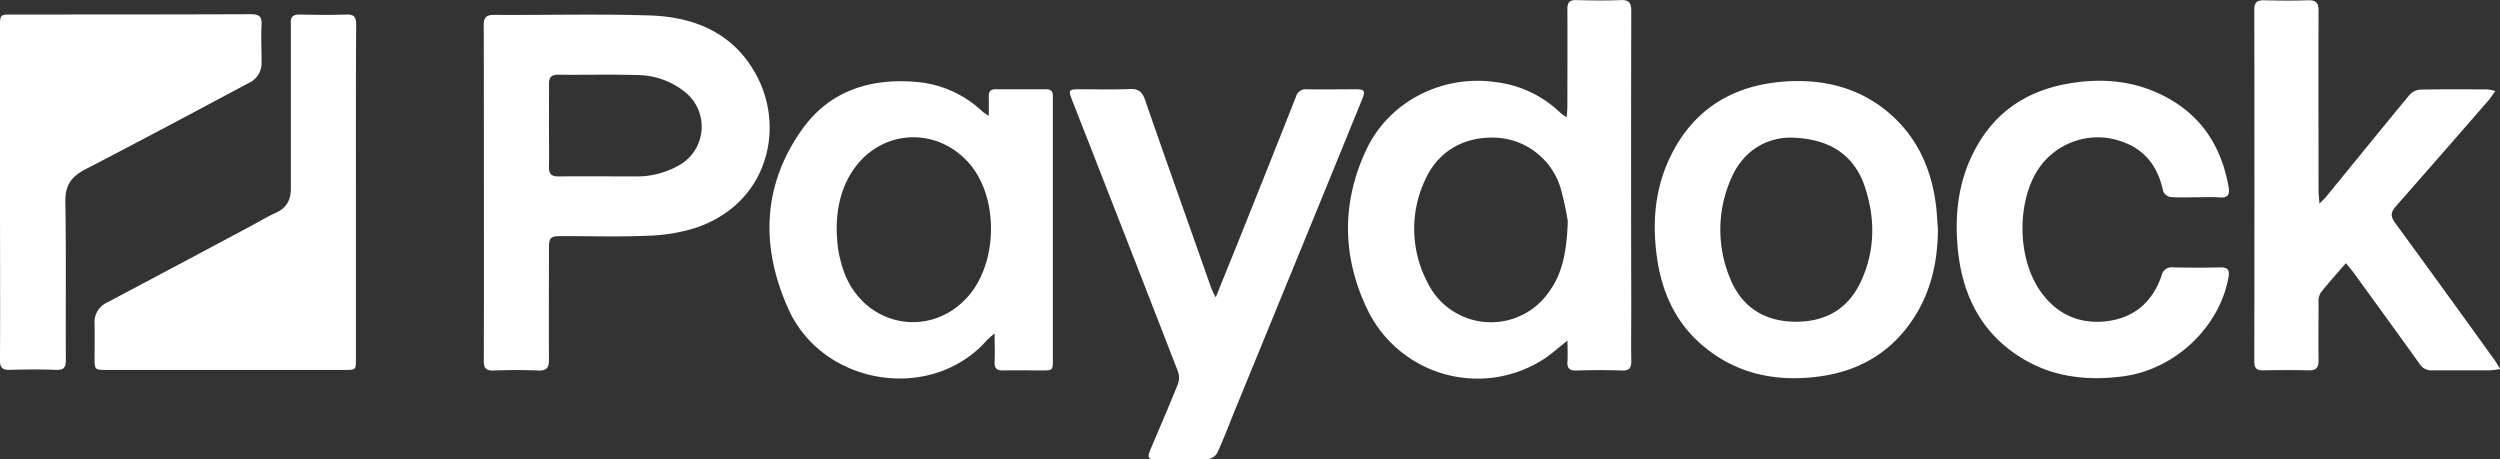
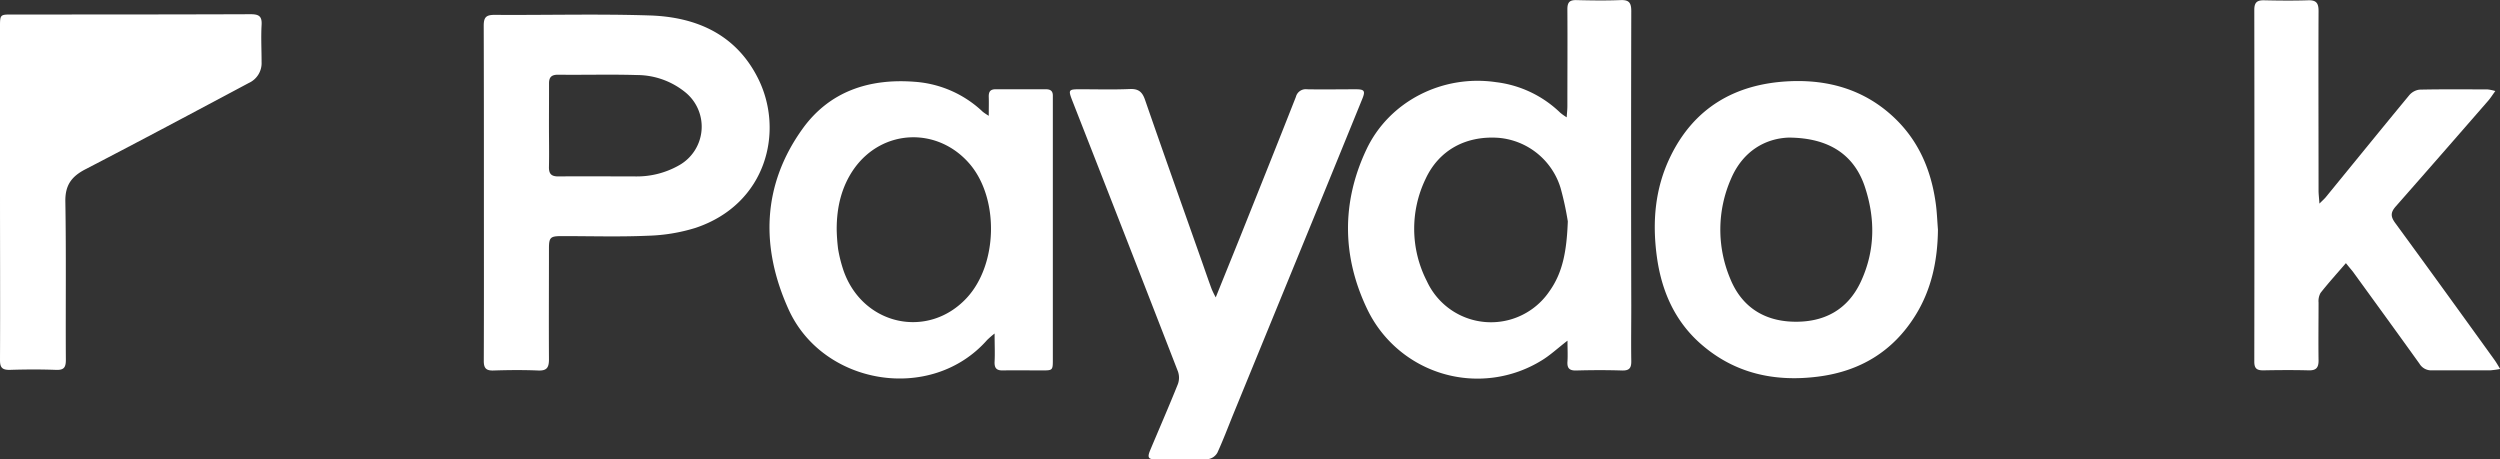
<svg xmlns="http://www.w3.org/2000/svg" viewBox="0 0 689.35 126.68">
  <rect x="0" y="0" width="689.35" height="126.68" fill="#333333" stroke="none" />
  <defs>
    <style>.cls-1{fill:#fff;}</style>
  </defs>
  <g id="Camada_2" data-name="Camada 2">
    <g id="Camada_1-2" data-name="Camada 1">
      <path class="cls-1" d="M432.22,93.93c-2.75,2.13-4.75,4-7,5.38A33.71,33.71,0,0,1,377,85.25c-6.91-14.39-7.13-29.34-.28-43.91C383,27.9,397.8,20.49,412.49,22.65a30.71,30.71,0,0,1,17.71,8.41A15.49,15.49,0,0,0,432,32.35c.09-1.34.19-2.21.19-3.09,0-8.9.06-17.8,0-26.7,0-1.94.62-2.58,2.53-2.53,4,.1,8.07.16,12.09,0,2.42-.11,3,.77,3,3.06q-.1,40.64,0,81.26c0,5-.08,10.06,0,15.09.05,2-.48,2.79-2.6,2.72-4.18-.13-8.37-.12-12.55,0-2,.06-2.59-.7-2.44-2.57C432.32,97.91,432.22,96.23,432.22,93.93Zm.09-32.88a83,83,0,0,0-2-9.23A19.61,19.61,0,0,0,413.15,38c-9-.61-16.38,3.41-20.06,11.33a31.63,31.63,0,0,0,.36,28.21,19.46,19.46,0,0,0,33.77,2.8C431,75.06,432,69,432.31,61.05Z" />
      <path class="cls-1" d="M133.43,53.05c0-15.32,0-30.64-.05-45.95,0-2.34.66-3,3-3,14.26.1,28.53-.3,42.77.16,12.88.41,23.83,5.23,29.9,17.4,7.25,14.54,2.3,34.61-17.22,41.16A48.56,48.56,0,0,1,178.66,65c-8,.35-16,.09-23.94.11-2.95,0-3.35.4-3.35,3.37,0,10.21-.06,20.42,0,30.63,0,2.34-.68,3.15-3,3.05-4.09-.17-8.21-.13-12.31,0-2,.06-2.67-.62-2.66-2.66C133.46,84,133.43,68.53,133.43,53.05Zm17.94-18.44c0,3.79.08,7.58,0,11.37-.06,2.05.73,2.7,2.73,2.67,7.05-.08,14.1,0,21.16,0a23.52,23.52,0,0,0,12-3.08,12.21,12.21,0,0,0,1.59-20.22,21.23,21.23,0,0,0-13.35-4.66c-7.2-.22-14.41,0-21.62-.09-1.82,0-2.51.69-2.49,2.45C151.4,26.87,151.37,30.74,151.37,34.61Z" />
      <path class="cls-1" d="M272.64,31.93c0-2.11.05-3.64,0-5.17s.45-2.17,2-2.15q6.86,0,13.72,0c1.36,0,2,.52,1.95,1.92,0,.39,0,.77,0,1.16V99c0,3.13,0,3.14-3,3.14-3.56,0-7.13-.07-10.69,0-1.86.06-2.46-.65-2.37-2.45.12-2.34,0-4.69,0-7.73a25.19,25.19,0,0,0-2.05,1.78c-15.4,17.48-45.28,12.52-54.76-8.43-7.7-17-7.37-34.14,3.82-49.75,7.46-10.4,18.46-14,31.07-13A30.32,30.32,0,0,1,271,30.83,15.47,15.47,0,0,0,272.64,31.93ZM230.71,63.37a52,52,0,0,0,.39,5.31,38.17,38.17,0,0,0,1.54,6.06c5.34,15,23.25,18.88,33.9,7.44,8.55-9.17,9-27.19,1-36.79-8.75-10.43-24.07-10-32,1.08C232,51.48,230.68,57.25,230.71,63.37Z" />
      <path class="cls-1" d="M646.86,72.56c-2.54,2.94-4.87,5.51-7,8.22a4.67,4.67,0,0,0-.54,2.65c0,5.34-.08,10.68,0,16,0,2-.71,2.74-2.73,2.69-4.18-.11-8.37-.08-12.55,0-1.75,0-2.44-.52-2.44-2.4q.07-48.52,0-97c0-2.11.81-2.68,2.74-2.64,4,.09,8.07.13,12.09,0,2.29-.08,2.9.81,2.89,3-.07,16.48,0,33,0,49.45,0,1,.13,1.94.24,3.61,1-1,1.5-1.42,1.94-2,7.59-9.28,15.15-18.6,22.79-27.84a4.43,4.43,0,0,1,2.84-1.58c6.27-.14,12.55-.08,18.83-.06a12.35,12.35,0,0,1,2.1.44c-.8,1.1-1.31,1.92-1.94,2.65-8.48,9.74-17,19.51-25.52,29.18-1.47,1.67-1.42,2.81-.14,4.56,9.14,12.48,18.18,25,27.24,37.57.53.73,1,1.52,1.69,2.68a24.91,24.91,0,0,1-2.76.38c-5.35,0-10.7,0-16.05,0a3.77,3.77,0,0,1-3.44-1.84c-6.08-8.48-12.23-16.93-18.36-25.38C648.25,74.24,647.7,73.61,646.86,72.56Z" />
      <path class="cls-1" d="M0,52.89V7.4C0,4,.05,4,3.34,4,25.27,4,47.2,4,69.13,3.92c2.34,0,3.15.62,3,3-.19,3.4,0,6.83,0,10.21a6,6,0,0,1-3.53,5.75c-15,8-30,16-45.11,23.83-3.83,2-5.55,4.42-5.47,8.89.25,14.54.05,29.09.14,43.63,0,2.13-.57,2.84-2.73,2.76-4.25-.16-8.52-.14-12.78,0C.61,102,0,101.35,0,99.31.07,83.84,0,68.37,0,52.89Z" />
-       <path class="cls-1" d="M98.14,53v46c0,3,0,3-3.1,3H29.47c-3.38,0-3.38,0-3.39-3.47,0-3.09.05-6.19,0-9.28a5.92,5.92,0,0,1,3.42-5.82q20-10.59,39.94-21.25c2.18-1.17,4.31-2.46,6.56-3.47,3-1.35,4.22-3.55,4.2-6.78,0-14.55,0-29.1,0-43.65,0-.62,0-1.24,0-1.86-.13-1.81.69-2.45,2.49-2.41,4.26.09,8.53.15,12.78,0,2.23-.08,2.75.77,2.74,2.82C98.11,22.14,98.14,37.54,98.14,53Z" />
      <path class="cls-1" d="M534.37,63.3c-.09,8.45-1.74,16.5-6.25,23.72-6.16,9.88-15.21,15.34-26.73,16.82-12,1.54-23-.82-32.29-8.9-7.36-6.4-11-14.85-12.26-24.32s-.49-18.58,3.64-27.21c6.56-13.71,18-20.28,32.79-21,10.9-.53,20.87,2.32,29,10,6.7,6.33,10.13,14.28,11.43,23.25C534.09,58.19,534.16,60.76,534.37,63.3ZM493.25,37.94c-6.31.2-12.62,3.6-15.93,11.34a34.84,34.84,0,0,0-.24,27.53c3.07,7.62,9.11,11.64,17.28,11.89,8.45.27,15.09-3.16,18.76-11.06,4-8.63,4-17.55,1-26.42C511.13,42.61,504.26,38,493.25,37.94Z" />
      <path class="cls-1" d="M335.23,82c2.41-6,4.55-11.25,6.67-16.53,5.16-12.91,10.34-25.82,15.43-38.76a2.8,2.8,0,0,1,3.08-2.09c4.5.08,9,0,13.49,0,2.32,0,2.63.46,1.75,2.62q-6.51,16-13.06,32-11.2,27.33-22.4,54.67c-1.49,3.65-2.87,7.34-4.51,10.92a3.58,3.58,0,0,1-2.55,1.77c-4.8.18-9.61.12-14.42.07-2.13,0-2.4-.53-1.52-2.62,2.54-6.05,5.17-12.07,7.61-18.16a5.2,5.2,0,0,0,0-3.48Q310.25,64.9,295.57,27.48c-1-2.64-.87-2.86,2-2.87,4.66,0,9.31.14,14-.06,2.37-.1,3.4.8,4.15,2.95,5.19,15,10.49,29.87,15.76,44.8.87,2.48,1.73,5,2.63,7.42A24.66,24.66,0,0,0,335.23,82Z" />
-       <path class="cls-1" d="M605.68,54.4c-2.4,0-4.81.12-7.2-.07a2.72,2.72,0,0,1-2-1.57c-1.72-8.28-6.66-13.16-15-14.66A19.77,19.77,0,0,0,562,46.69c-5.9,9.09-5.75,24.27.42,33.32,4.28,6.27,10.36,9.33,17.9,8.62,7.82-.73,13.14-5.14,15.69-12.57a2.89,2.89,0,0,1,3.32-2.33c4.26.09,8.53.11,12.79,0,2.11-.06,2.74.65,2.37,2.72-2.51,13.92-14.92,25.45-29,27.31-10.45,1.38-20.3.12-29.16-5.75-10.58-7-15.4-17.42-16.52-29.74-.87-9.65.3-19,5.09-27.6C550.21,31,558.5,25.4,569.14,23.27c10.18-2,20.1-1.17,29.25,4.12,9.34,5.4,14.32,13.81,16.14,24.27.38,2.21-.4,2.94-2.57,2.78S607.77,54.4,605.68,54.4Z" />
    </g>
  </g>
</svg>